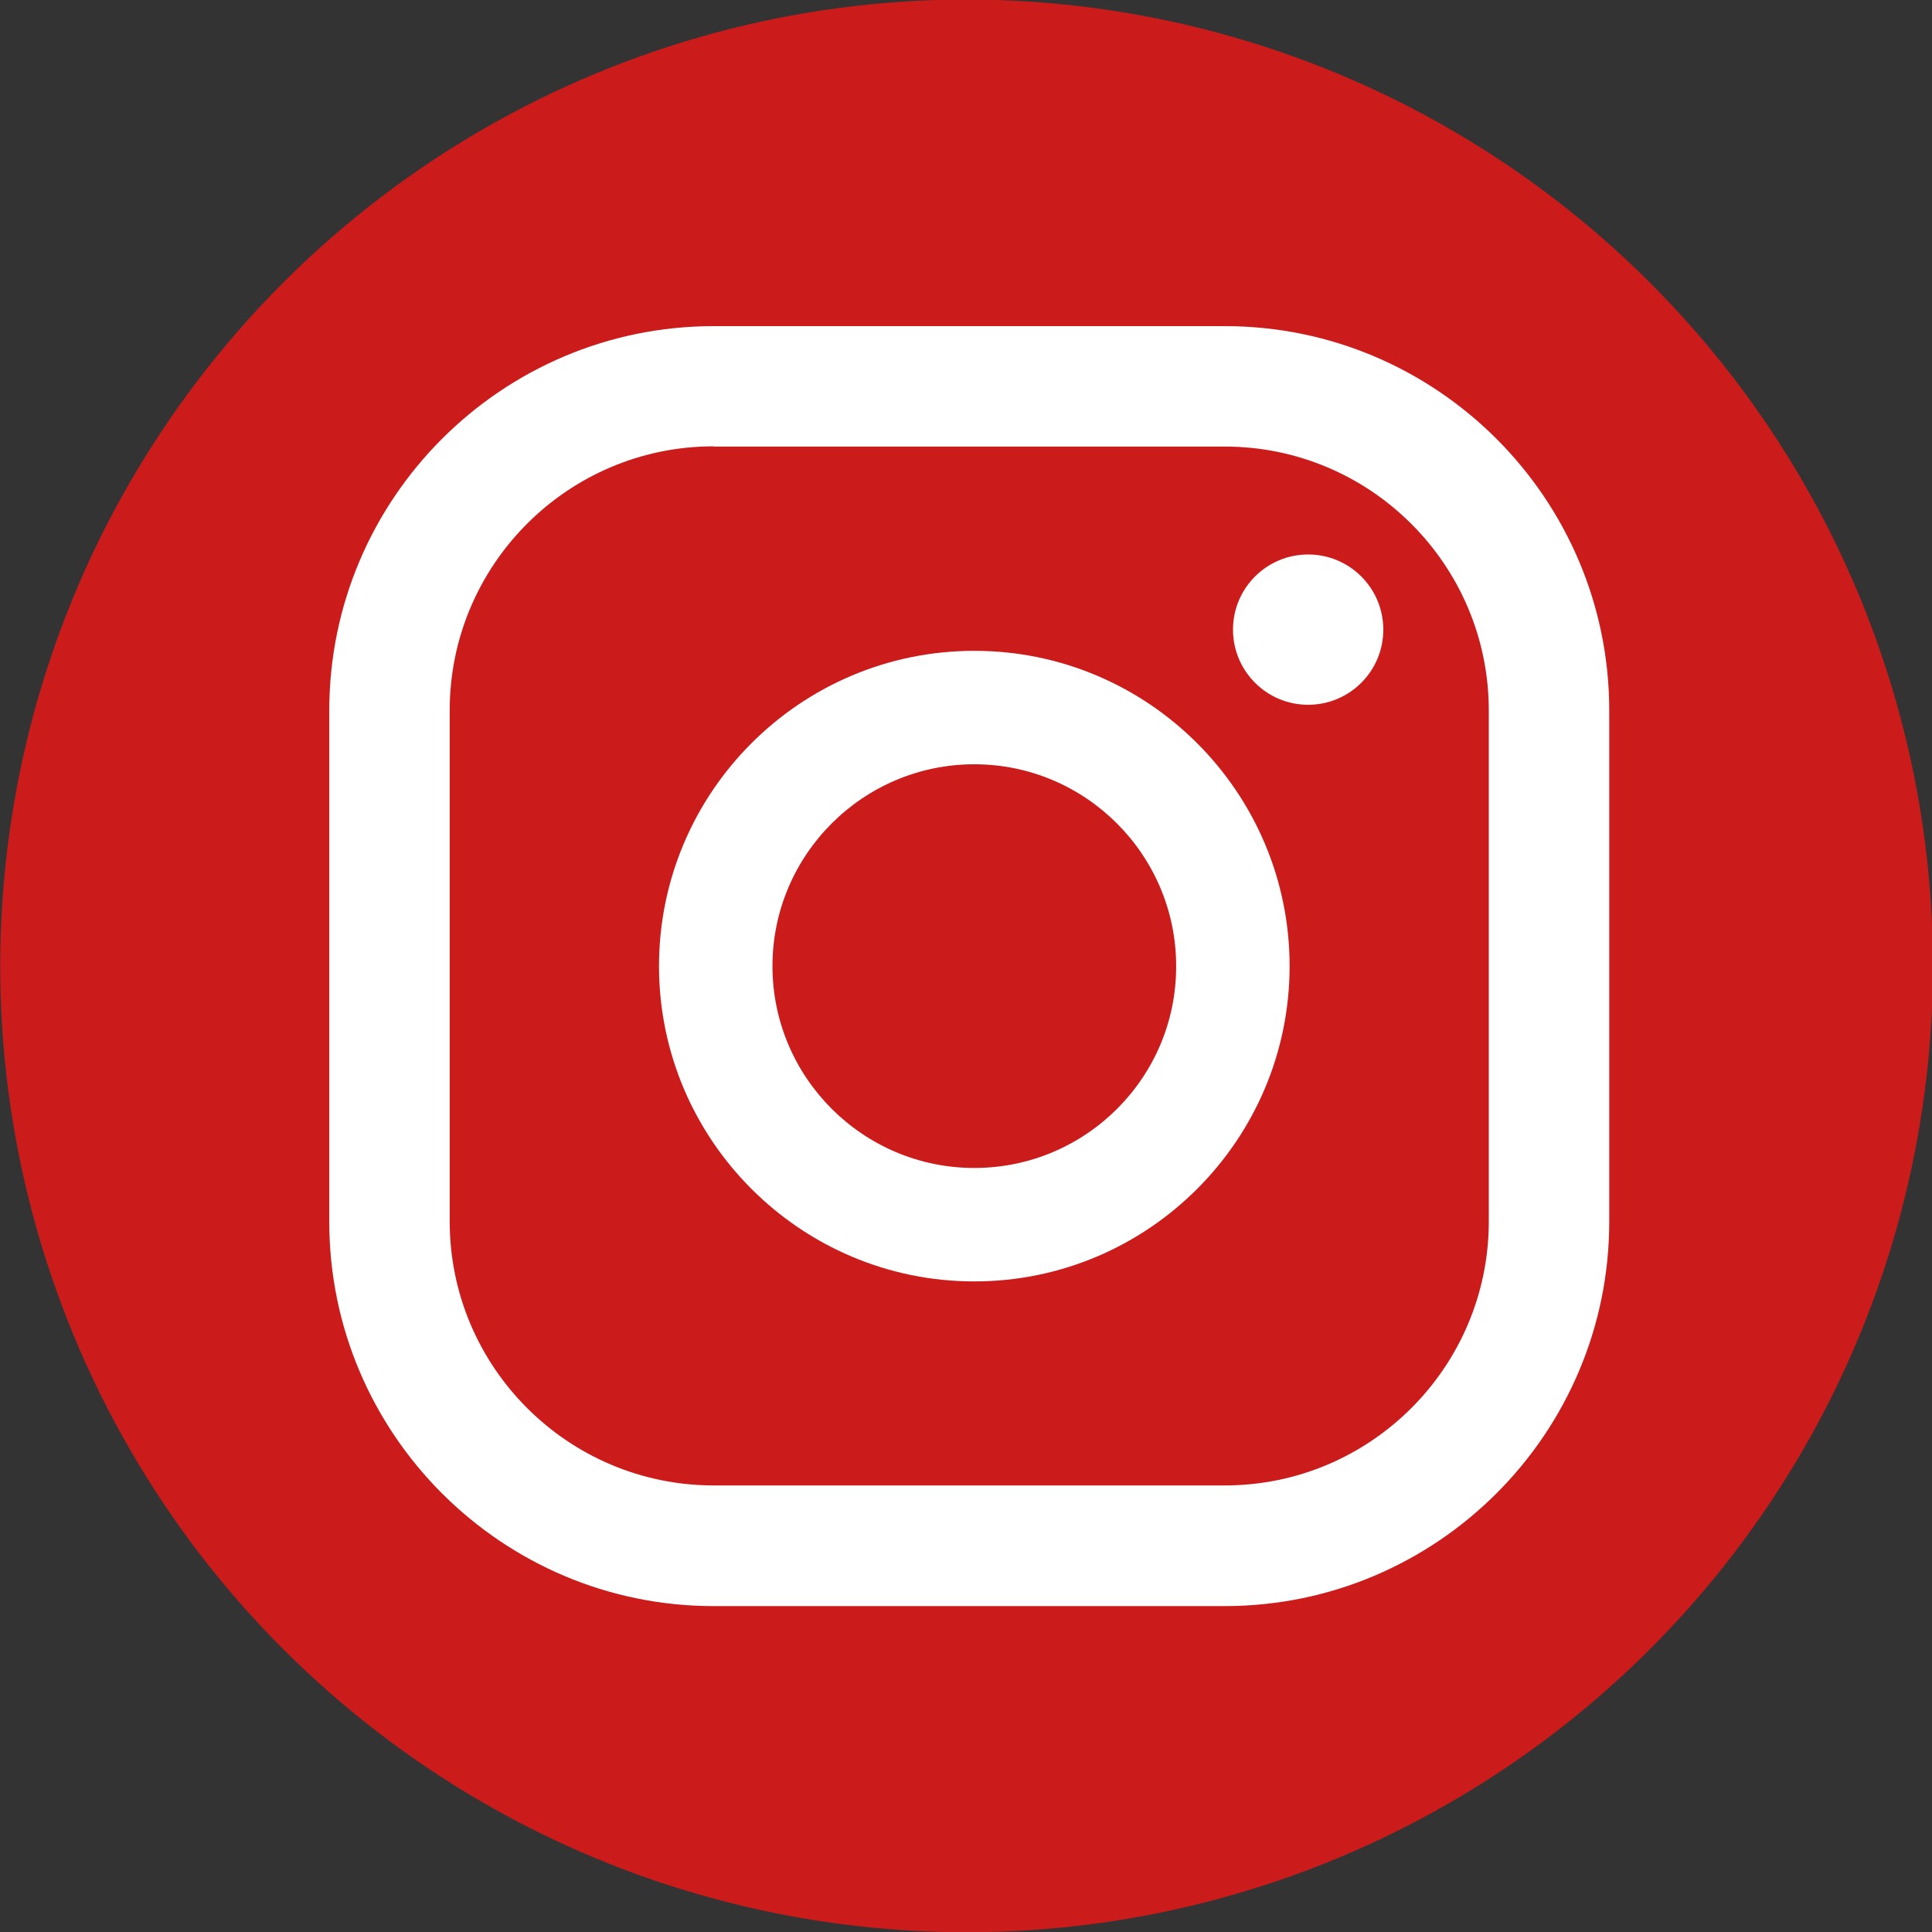
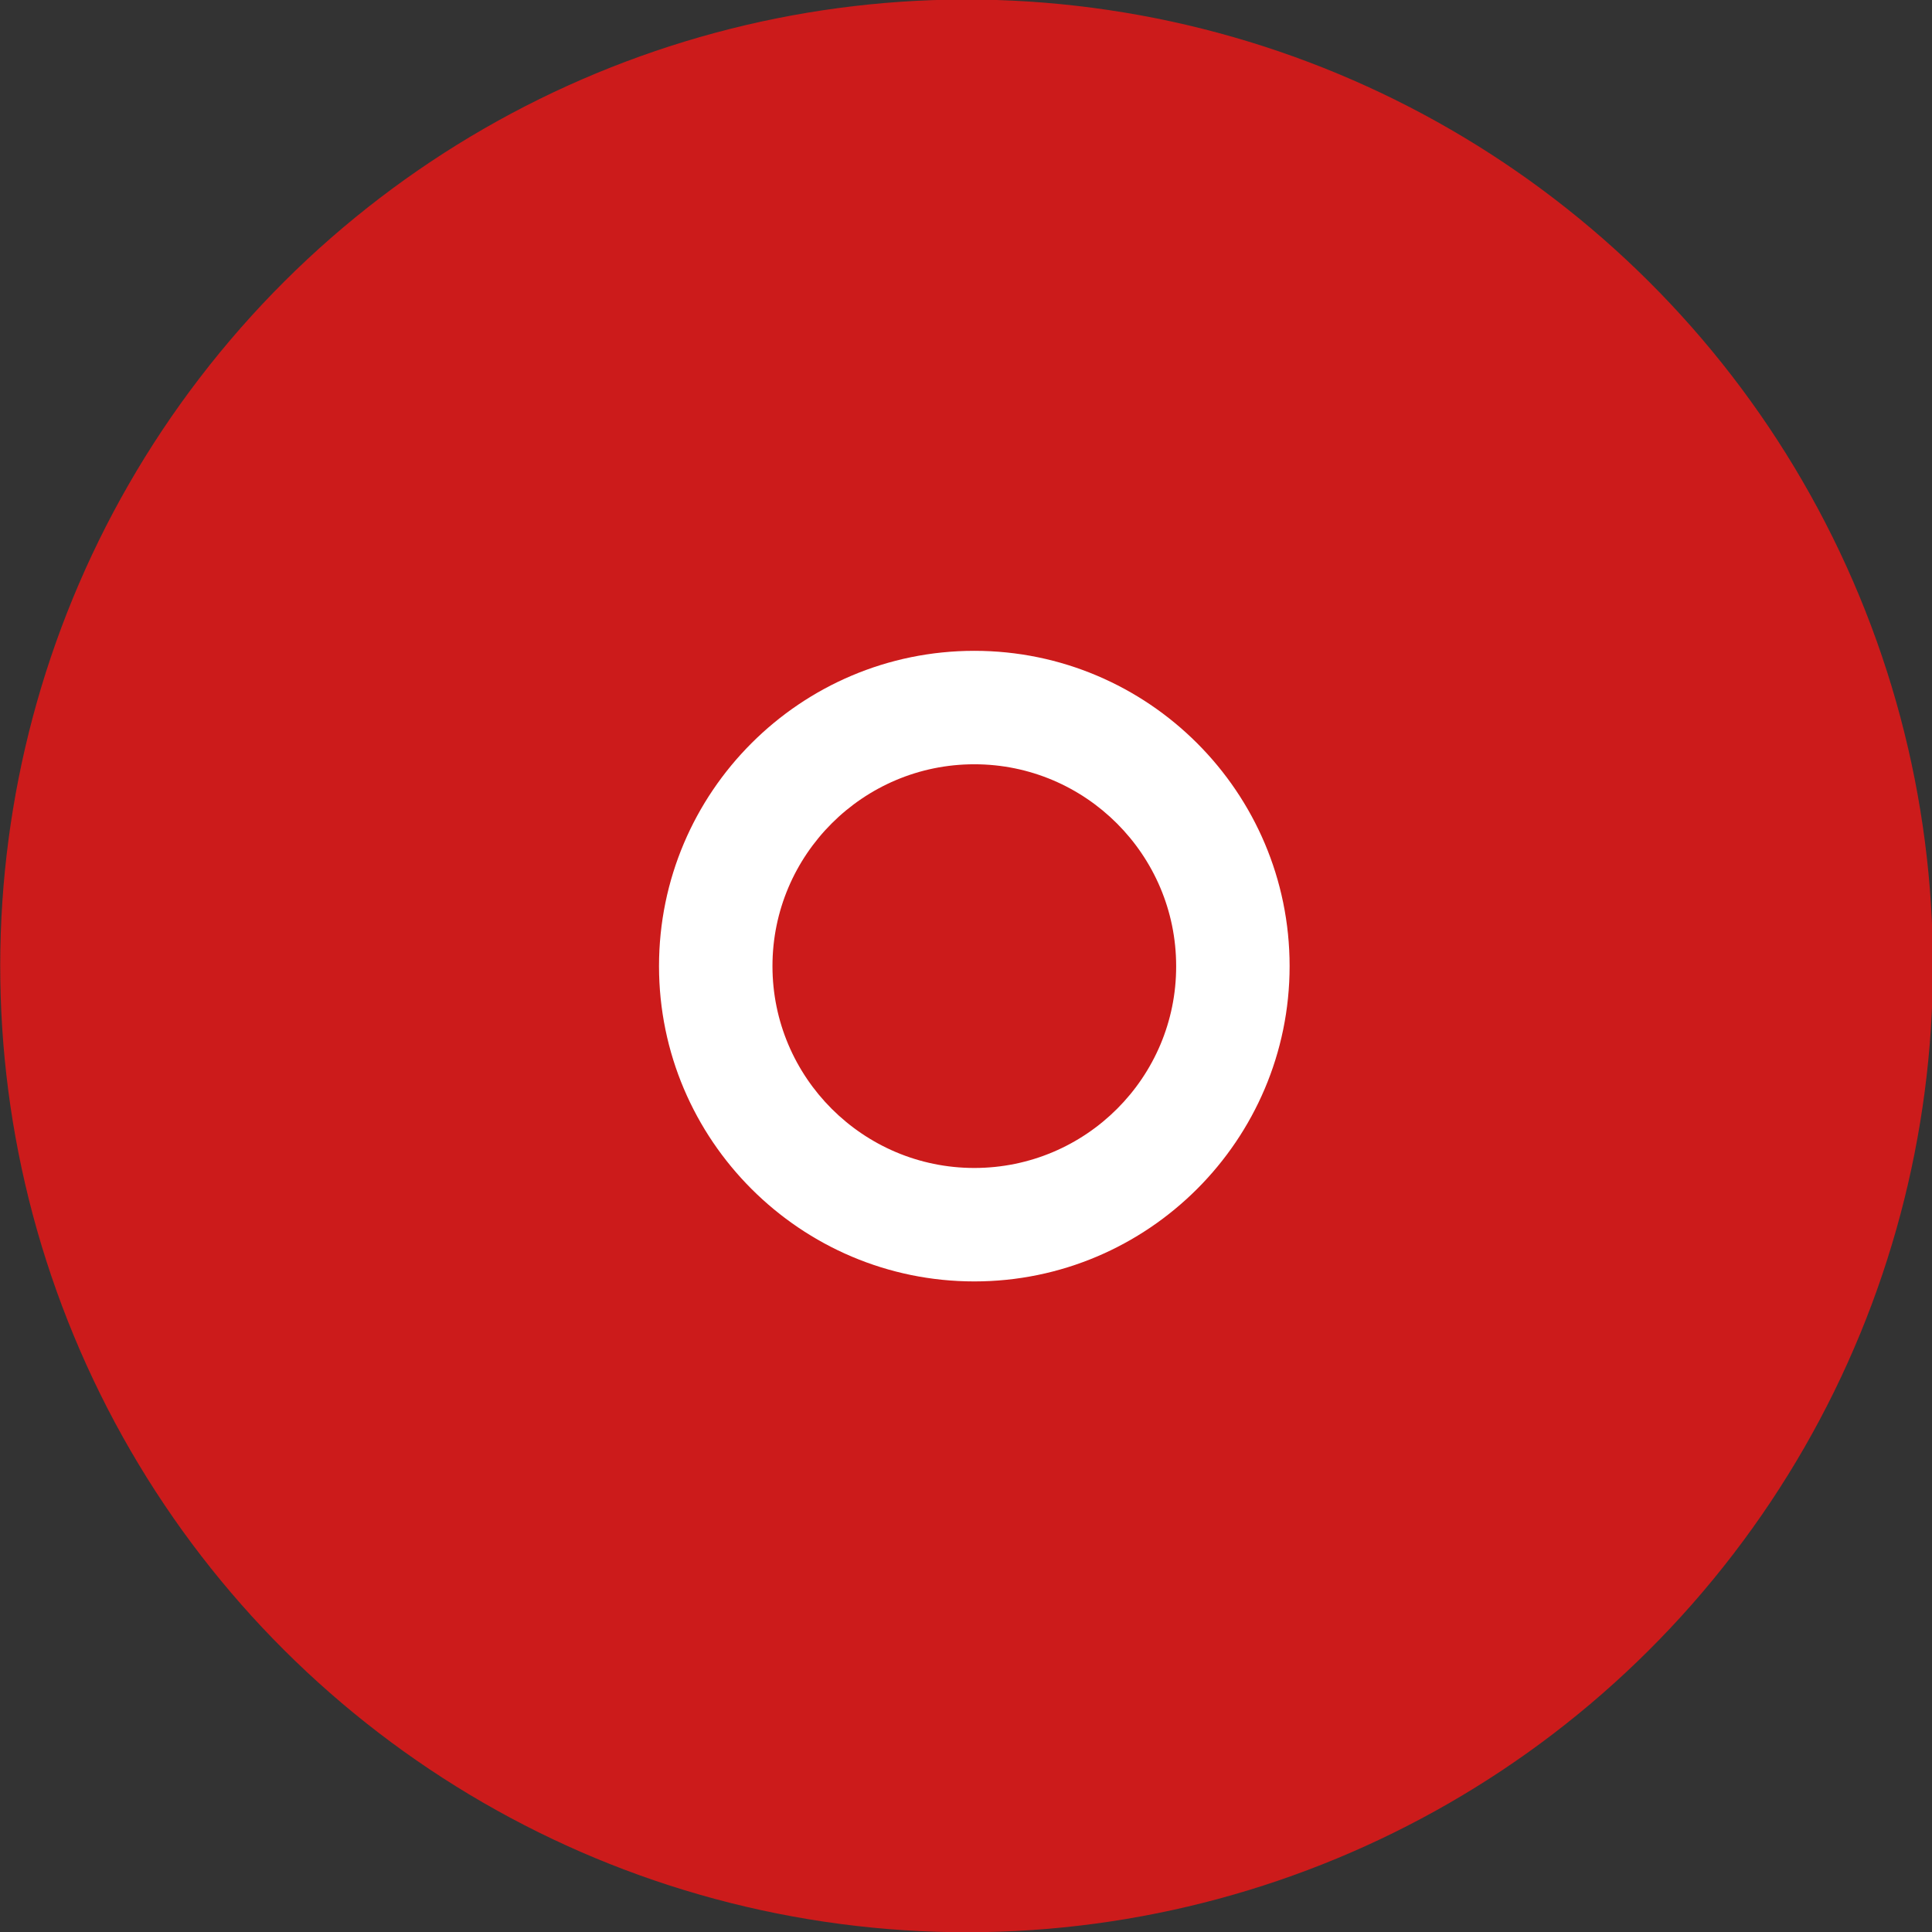
<svg xmlns="http://www.w3.org/2000/svg" x="0px" y="0px" viewBox="0 0 80.21 80.21" style="enable-background:new 0 0 80.21 80.21;" xml:space="preserve">
  <rect x="0" y="0" width="80.21" height="80.21" fill="#333333" stroke="none" />
  <style type="text/css"> .st0{fill:#4D52FF;} .st1{fill:#33CCFF;} .st2{fill:#FFFFFF;} .st3{fill-rule:evenodd;clip-rule:evenodd;fill:#FFFFFF;} .st4{fill:#3C5A99;} .st5{fill:#A2B1CE;} .st6{fill:#E8ECF3;} .st7{fill:#A7B5D1;} .st8{fill:url(#SVGID_1_);} .st9{fill:#60FC7C;} .st10{fill:#FF0000;} .st11{fill:#FEFB01;} .st12{fill:#333033;} .st13{fill:#CC1B1B;} .st14{fill:#A5A5A5;} .st15{fill:none;stroke:#33CCFF;stroke-width:4;stroke-miterlimit:10;} .st16{fill:none;stroke:#3C5A99;stroke-width:4;stroke-miterlimit:10;} .st17{fill-rule:evenodd;clip-rule:evenodd;fill:#3C5A99;} .st18{fill:none;stroke:#60FC7C;stroke-width:4;stroke-miterlimit:10;} .st19{fill-rule:evenodd;clip-rule:evenodd;fill:#60FC7C;} .st20{fill:none;stroke:#FEFB01;stroke-width:4;stroke-miterlimit:10;} .st21{fill:url(#SVGID_2_);} .st22{fill:none;stroke:#FF0000;stroke-width:4;stroke-miterlimit:10;} .st23{fill:url(#SVGID_3_);} </style>
  <g id="Background"> </g>
  <g id="Design">
    <g>
      <ellipse transform="matrix(0.924 -0.383 0.383 0.924 -12.295 18.401)" class="st13" cx="40.11" cy="40.11" rx="40.11" ry="40.11" />
      <g>
-         <circle class="st2" cx="54.31" cy="26.14" r="3.12" />
-         <path class="st2" d="M40.45,27.02c-7.22,0-13.09,5.87-13.09,13.09S33.24,53.2,40.45,53.2s13.09-5.87,13.09-13.09 S47.67,27.02,40.45,27.02z M40.45,48.49c-4.62,0-8.38-3.76-8.38-8.38c0-4.62,3.76-8.38,8.38-8.38s8.38,3.76,8.38,8.38 C48.84,44.73,45.08,48.49,40.45,48.49z" />
+         <path class="st2" d="M40.45,27.02c-7.22,0-13.09,5.87-13.09,13.09S33.24,53.2,40.45,53.2s13.09-5.87,13.09-13.09 S47.67,27.02,40.45,27.02M40.45,48.49c-4.62,0-8.38-3.76-8.38-8.38c0-4.62,3.76-8.38,8.38-8.38s8.38,3.76,8.38,8.38 C48.84,44.73,45.08,48.49,40.45,48.49z" />
        <g>
-           <path class="st2" d="M50.84,66.68H29.63c-8.8,0-15.96-7.16-15.96-15.96V29.5c0-8.8,7.16-15.96,15.96-15.96h21.22 c8.8,0,15.96,7.16,15.96,15.96v21.22C66.81,59.52,59.65,66.68,50.84,66.68z M29.63,18.53c-6.05,0-10.96,4.92-10.96,10.96v21.22 c0,6.05,4.92,10.96,10.96,10.96h21.22c6.05,0,10.96-4.92,10.96-10.96V29.5c0-6.05-4.92-10.96-10.96-10.96H29.63z" />
-         </g>
+           </g>
      </g>
    </g>
  </g>
</svg>